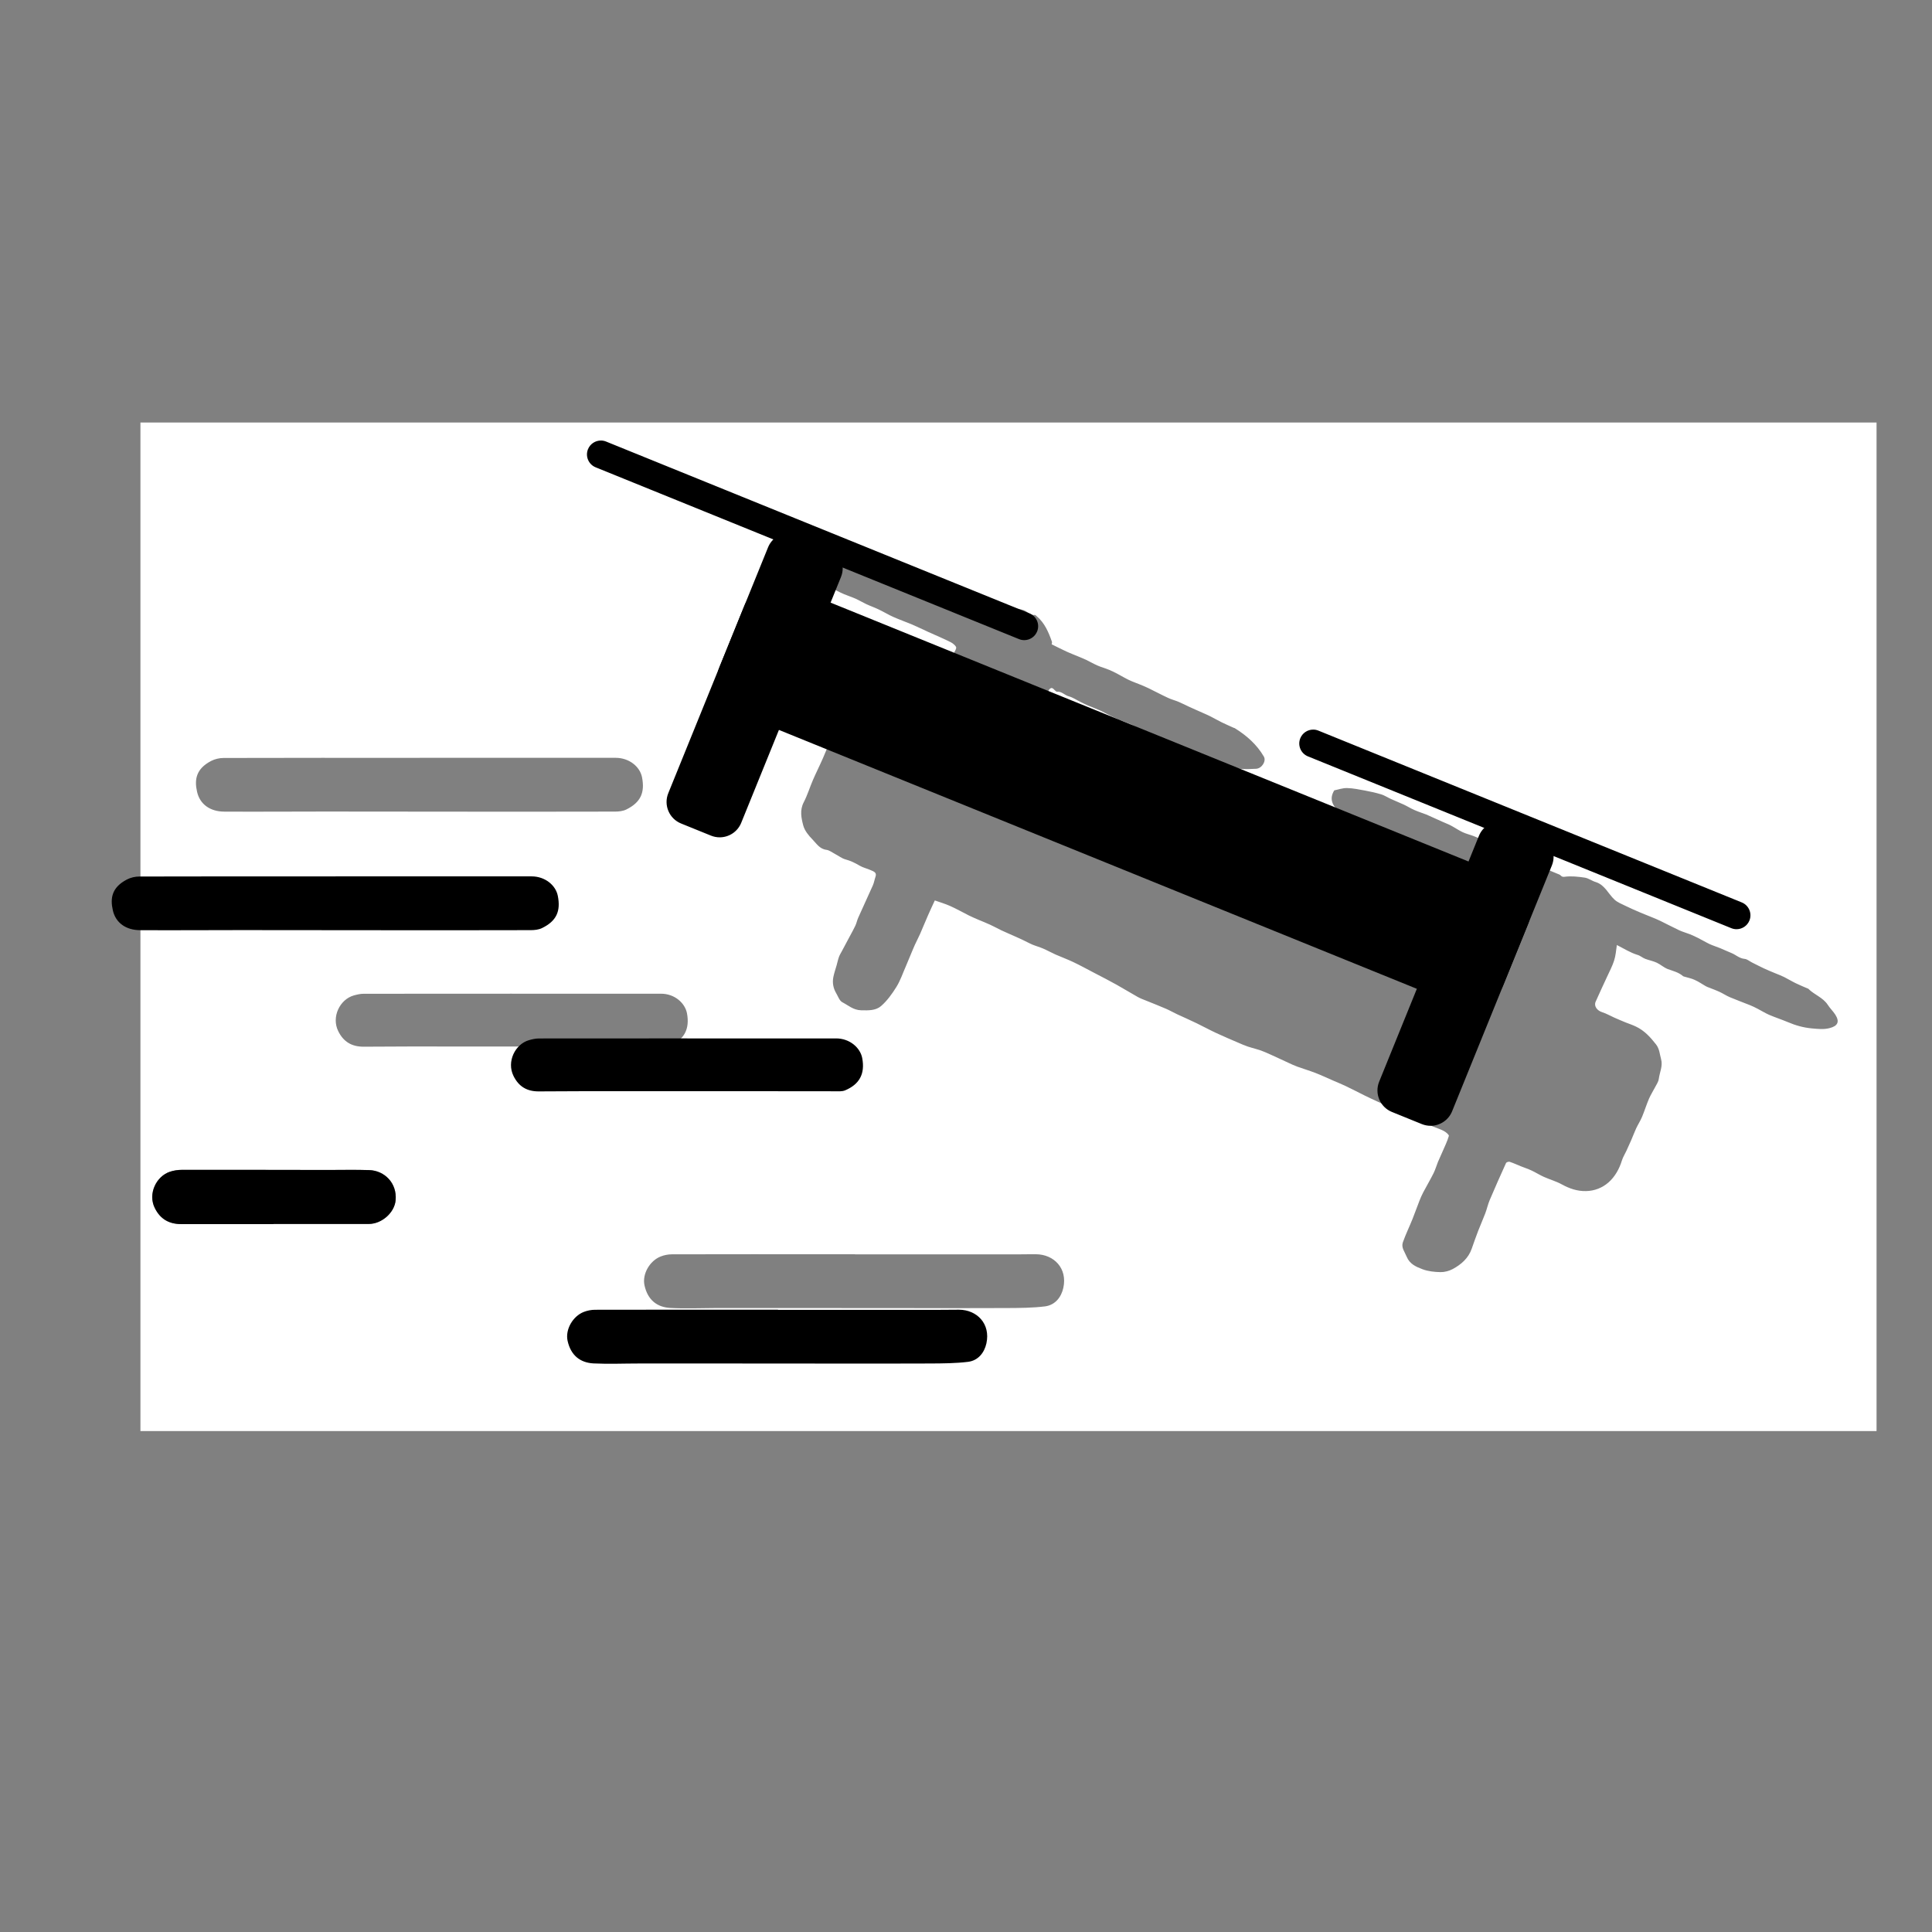
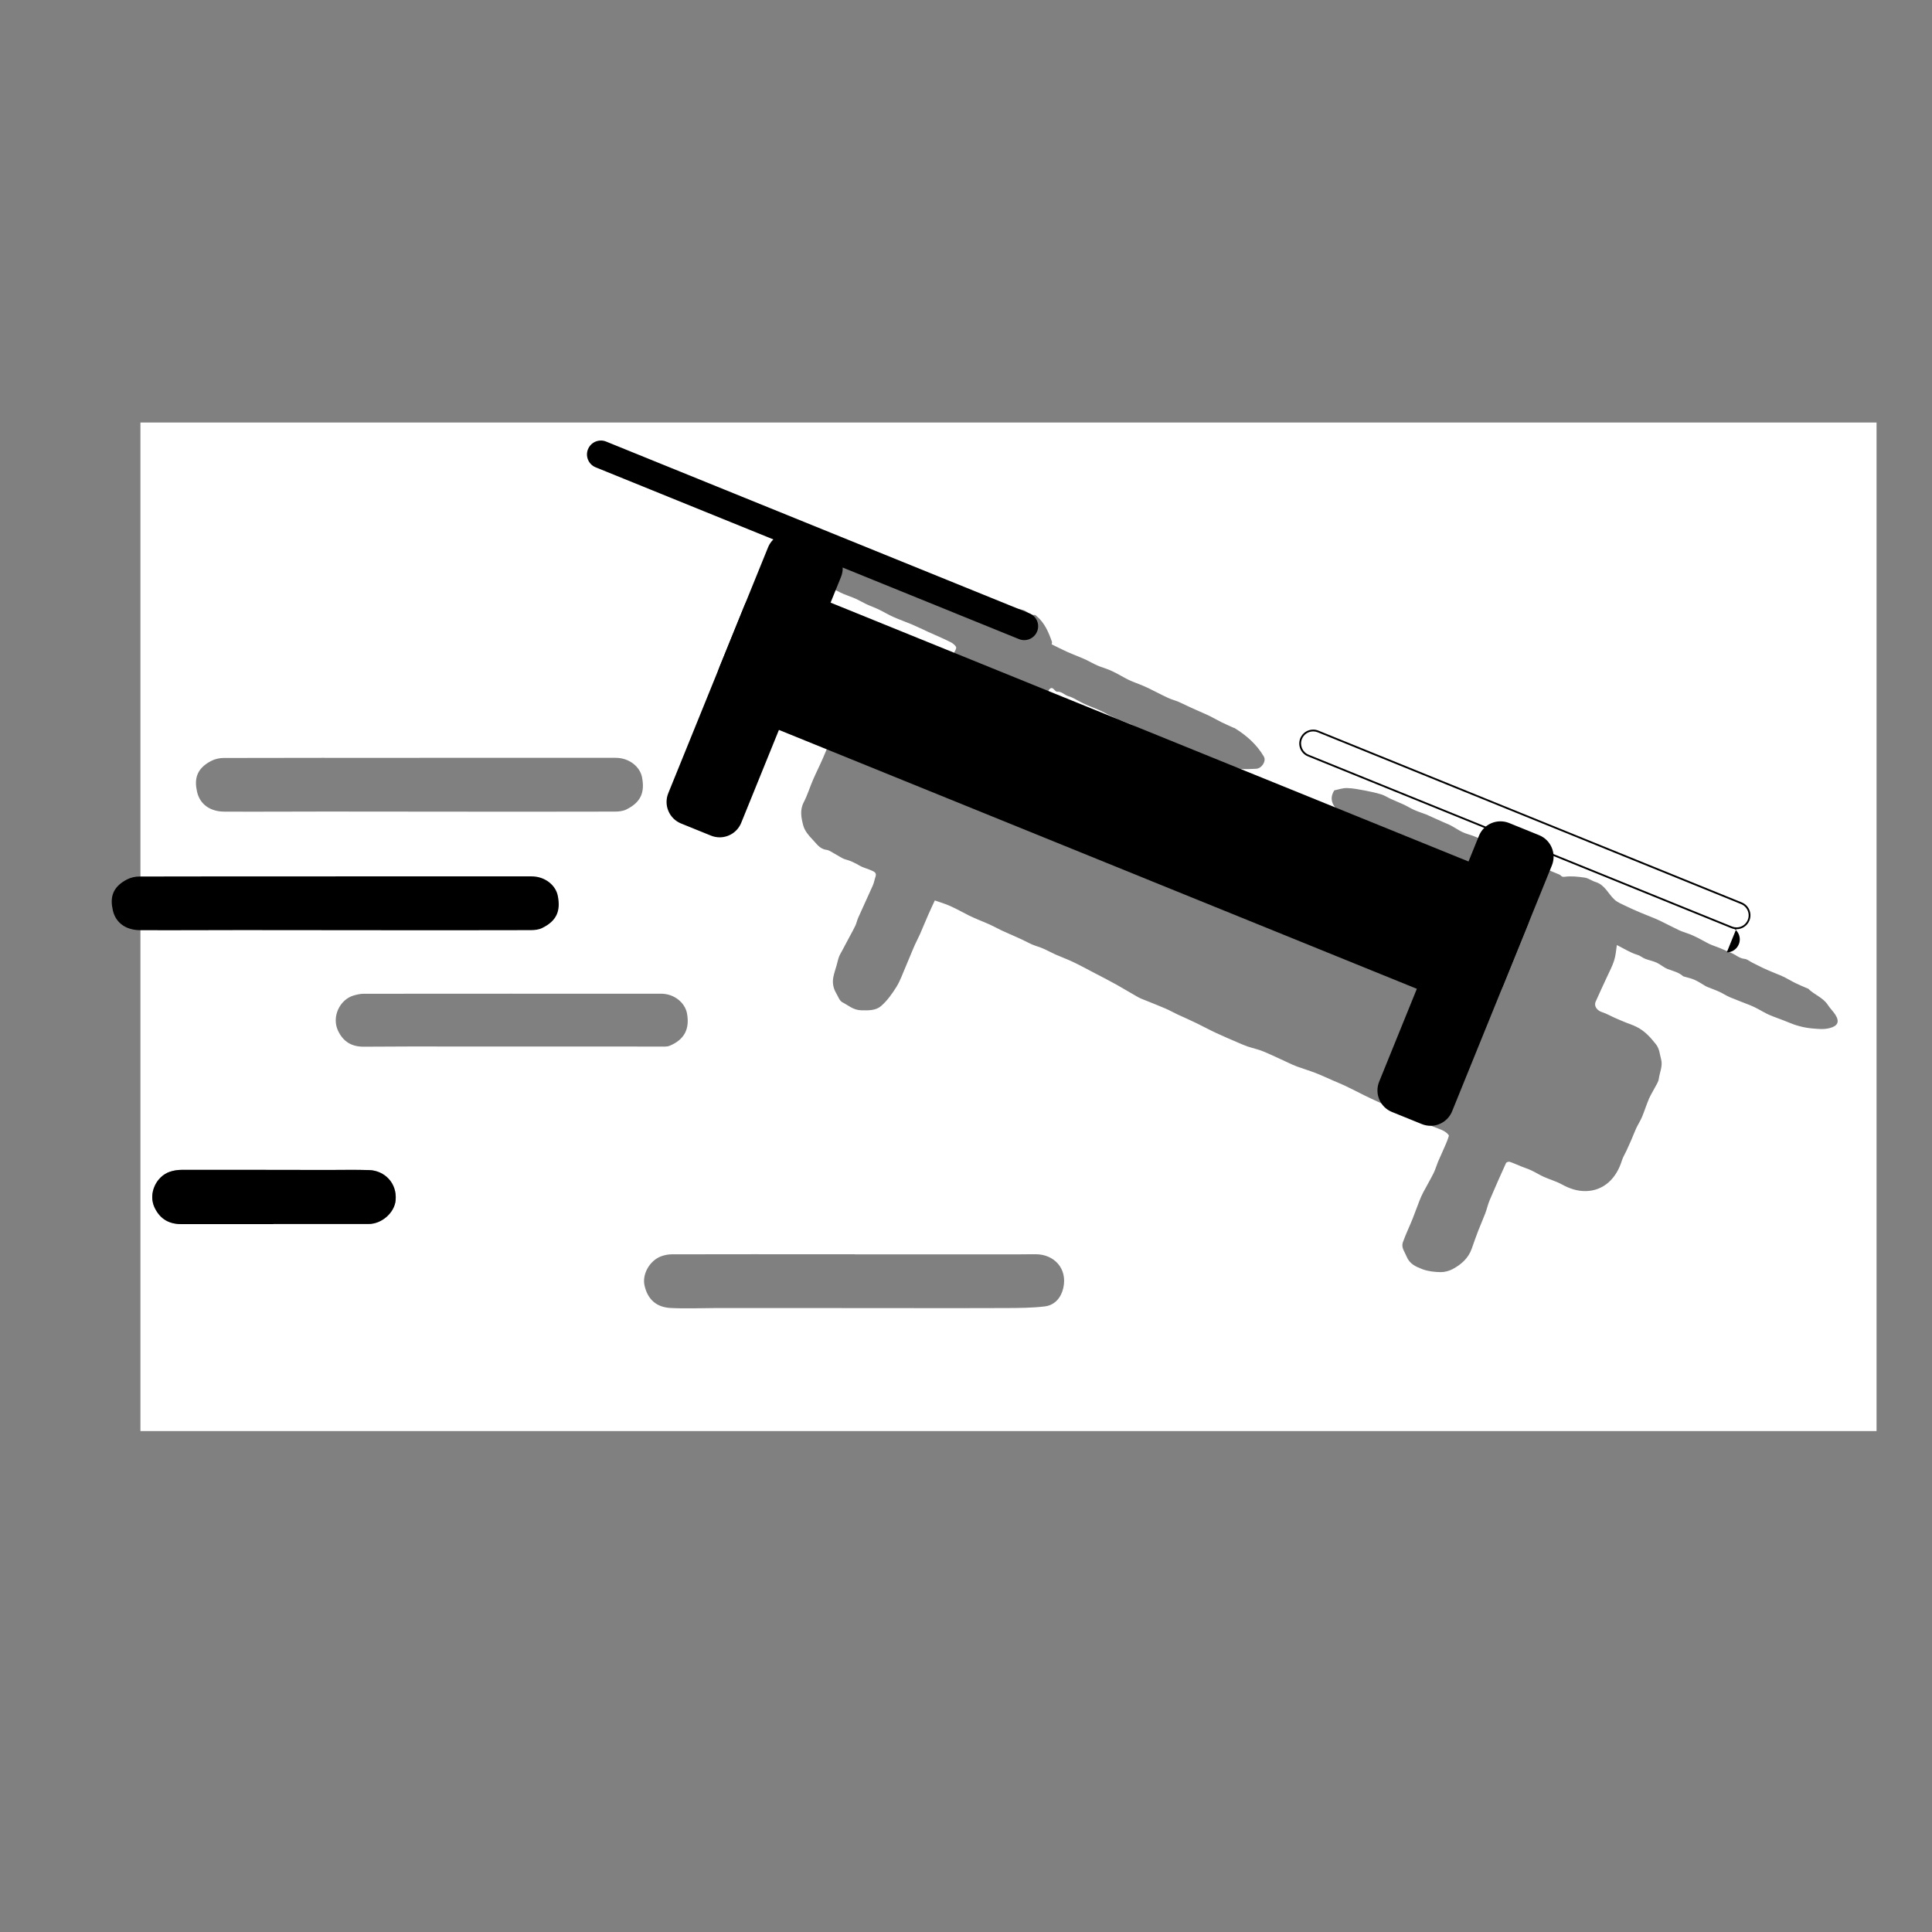
<svg xmlns="http://www.w3.org/2000/svg" id="Layer_9" data-name="Layer 9" data-sanitized-data-name="Layer 9" viewBox="0 0 1080 1080">
  <rect x="0" y="0" width="1080" height="1080" fill="#808080" stroke="none" />
  <defs>
    <style>
      .cls-1 {
        fill: #000;
      }

      .cls-1, .cls-2 {
        stroke-width: 0px;
      }

      .cls-2 {
        fill: #fff;
      }
    </style>
  </defs>
  <path class="cls-2" d="M1049,799.97H78.5V236.2h970.5v563.77ZM903.75,528.23c3.99,2.01,7.58,4.32,11.54,5.53,1.76.51,2.86,1.65,4.39,2.23,2.12.81,4.39,1.21,6.45,2.16,2.12.99,3.96,2.71,6.12,3.55,2.97,1.1,6.08,1.79,8.57,3.96.11.11.29.15.48.22,2.01.62,4.1.99,6.01,1.87,2.16.95,4.14,2.34,6.19,3.52.29.18.62.29.92.44,2.27.92,4.58,1.72,6.81,2.75,2.01.92,3.85,2.2,5.9,3.04,3.7,1.57,7.47,2.93,11.21,4.43,1.46.59,2.86,1.28,4.25,2.01,2.12,1.1,4.14,2.38,6.3,3.33,3.48,1.5,7.14,2.67,10.62,4.14,4.29,1.83,8.61,3.04,13.33,3.48,3.41.29,6.59.7,9.96-.18,4.54-1.17,5.68-3.55,3.15-7.51-1.25-1.94-2.97-3.55-4.21-5.49-2.71-4.14-7.58-5.64-10.91-9.01-.11-.11-.33-.11-.48-.18-2.16-.95-4.36-1.83-6.52-2.89-2.2-1.06-4.25-2.34-6.45-3.44-1.61-.81-3.33-1.43-4.98-2.12-2.2-.92-4.39-1.79-6.56-2.82-2.2-1.03-4.32-2.16-6.48-3.22-1.39-.7-2.71-1.9-4.14-2.01-2.93-.26-4.91-2.31-7.4-3.3-2.05-.81-4.07-1.79-6.12-2.64-1.98-.81-4.03-1.43-5.97-2.31-2.23-1.06-4.39-2.38-6.59-3.48-1.46-.73-2.97-1.43-4.5-2.05-1.94-.77-4.03-1.32-5.93-2.2-3.59-1.68-7.07-3.55-10.62-5.27-1.61-.77-3.26-1.46-4.91-2.12-2.09-.88-4.21-1.65-6.3-2.56-2.75-1.17-5.46-2.34-8.13-3.66-2.16-1.06-4.58-1.98-6.3-3.59-3.48-3.26-5.35-8.2-10.47-9.78-2.09-.62-3.96-2.12-6.04-2.45-3.74-.55-7.65-.99-11.35-.48-1.83.26-1.98-.92-2.97-1.28-2.56-1.03-5.13-2.12-7.65-3.22-2.01-.88-3.99-1.87-6.01-2.75-2.01-.84-4.1-1.54-6.08-2.45-2.2-1.03-4.25-2.27-6.45-3.3-1.61-.77-3.33-1.36-4.98-2.09-2.16-.95-4.29-1.9-6.41-2.89-2.09-.99-4.1-2.05-6.19-3-1.36-.66-2.75-1.28-4.14-1.79-2.01-.77-4.14-1.25-6.08-2.16-2.23-1.06-4.29-2.49-6.48-3.66-1.57-.84-3.3-1.46-4.91-2.2-2.53-1.14-5.05-2.27-7.58-3.41-.44-.18-.88-.4-1.32-.59-2.23-.84-4.54-1.57-6.7-2.53-2.01-.88-3.92-2.09-5.93-3.04-2.38-1.1-4.83-2.05-7.21-3.15-1.83-.84-3.52-1.98-5.42-2.56-2.89-.88-5.86-1.54-8.83-2.09-3.41-.62-6.81-1.36-10.25-1.43-2.49-.07-4.98.88-7.14,1.28-3.26,5.31-.44,8.94,2.97,12.38,1.28,1.28,2.42,2.71,3.88,3.74,2.89,1.98,5.97,3.74,9.01,5.57,2.09,1.25,4.18,2.56,6.37,3.63,2.49,1.25,5.13,2.27,7.65,3.44,1.9.88,3.74,1.94,5.68,2.75,2.12.88,4.43,1.39,6.56,2.34,2.09.95,3.99,2.34,6.04,3.41,1.61.81,3.3,1.43,4.98,2.09,2.01.77,4.14,1.39,6.12,2.27,2.01.92,3.92,2.09,5.9,3.15.15.07.29.18.48.26,2.49,1.1,4.98,2.16,7.43,3.26,1.98.88,3.92,1.79,5.9,2.67,2.16.95,4.36,1.87,6.52,2.78,2.31.99,4.61,1.94,6.92,2.97,1.98.88,3.96,1.79,5.93,2.71,2.38,1.1,4.8,2.12,7.14,3.26.77.4,1.65.95,2.05,1.68.26.44-.22,1.39-.55,1.98-1.54,2.64-3.33,5.16-4.72,7.91-1.54,3.04-2.71,6.23-4.07,9.34-1.79,4.14-3.63,8.28-5.53,12.38-.22.44-1.14.95-1.5.81-2.49-.84-4.98-1.76-7.36-2.82-2.09-.95-4.03-2.16-6.04-3.19-1.54-.77-3.11-1.43-4.69-2.16-2.6-1.21-5.16-2.45-7.8-3.63-1.98-.88-3.96-1.72-5.97-2.53-2.12-.88-4.25-1.72-6.37-2.64-2.27-.99-4.5-2.09-6.74-3.15-2.31-1.1-4.58-2.27-6.89-3.26-2.2-.95-4.5-1.72-6.7-2.67-1.98-.84-3.88-1.79-5.79-2.78-2.05-1.06-4.03-2.2-6.12-3.26-1.54-.77-3.11-1.43-4.72-2.09-2.23-.92-4.47-1.72-6.7-2.64-1.25-.51-2.49-1.03-3.66-1.61-2.12-1.1-4.18-2.38-6.34-3.48-1.46-.73-3.08-1.28-4.61-1.9-2.2-.88-4.43-1.65-6.59-2.67-2.05-.99-3.96-2.31-5.97-3.33-1.61-.81-3.3-1.54-4.98-2.09-2.45-.81-4.83-1.57-7.03-3-1.76-1.17-3.81-1.94-5.79-2.78-2.16-.92-4.43-1.57-6.56-2.56-2.09-.95-4.07-2.2-6.08-3.26-1.25-.66-2.53-1.21-3.81-1.76-2.16-.88-4.39-1.57-6.52-2.49-1.98-.88-3.85-1.98-5.79-2.93-.84-.4-1.76-.73-2.64-1.06-1.72-.7-3.48-1.28-5.13-2.09-2.09-.99-4.07-2.23-6.15-3.26-1.61-.81-3.3-1.5-4.94-2.16-2.16-.84-4.39-1.5-6.48-2.49-2.09-.99-3.96-2.86-6.12-3.26-1.94-.33-3.08-1.57-4.61-2.23-2.01-.92-4.25-1.36-6.26-2.27-2.09-.95-4.03-2.23-6.08-3.26-1.61-.81-3.26-1.54-4.91-2.16-2.12-.81-4.36-1.32-6.37-2.31-3.59-1.68-7.03-3.66-10.58-5.46-1.5-.77-3.08-1.46-4.65-2.09-2.12-.84-4.36-1.39-6.41-2.34s-3.92-2.34-5.93-3.44c-1.54-.81-3.15-1.5-4.8-2.12-2.34-.88-4.76-1.57-7.1-2.53-2.45-1.03-4.83-2.16-7.18-3.44-.88-.48-2.16-1.54-2.09-2.16.22-1.5,1.14-2.89,1.79-4.28.92-1.94,2.01-3.77,2.86-5.75,1.43-3.41,2.71-6.89,4.1-10.33,1.06-2.64,2.27-5.24,3.33-7.87.59-1.43.66-3.26,1.61-4.28,1.76-1.87,2.64.77,3.92,1.32.07.04.15.11.22.11,2.67-.37,4.32,1.94,6.7,2.56,2.23.59,4.25,2.01,6.34,3.04,1.39.7,2.78,1.39,4.21,2.01,2.2.95,4.43,1.72,6.59,2.71,2.12.95,4.14,2.12,6.23,3.15,1.5.73,3.04,1.46,4.61,2.12,2.16.88,4.43,1.61,6.56,2.56,2.12.95,4.14,2.12,6.23,3.11,2.49,1.17,5.02,2.2,7.51,3.33,2.05.92,4.03,1.94,6.08,2.86,2.12.92,4.32,1.76,6.45,2.64,2.38,1.03,4.72,2.09,7.1,3.11,1.79.77,3.63,1.43,5.35,2.27,2.12,1.06,4.1,2.53,6.3,3.33,3,1.1,6.34,1.36,9.27,2.6,5.16,2.23,10.47,1.9,15.82,1.65,3.19-.15,5.82-4.25,4.36-6.81-3.96-6.81-9.71-11.83-16.33-15.93-.15-.07-.33-.07-.51-.15-2.27-1.03-4.54-2.01-6.78-3.11-2.09-1.03-4.1-2.2-6.19-3.26-1.46-.73-2.97-1.39-4.47-2.05-2.53-1.14-5.09-2.23-7.62-3.41-1.94-.88-3.81-1.9-5.79-2.71-1.94-.81-4.03-1.32-5.93-2.23-3.63-1.68-7.18-3.59-10.8-5.35-1.5-.73-3.08-1.39-4.61-2.01-2.12-.88-4.29-1.61-6.37-2.6-2.2-1.03-4.25-2.31-6.37-3.41-1.5-.81-3.04-1.57-4.61-2.23-2.2-.92-4.54-1.54-6.7-2.49-2.09-.92-4.1-2.09-6.15-3.08-1.46-.7-3-1.32-4.5-1.94-2.09-.88-4.21-1.68-6.26-2.6-2.86-1.32-5.68-2.75-8.64-4.21.04-.33.33-.95.15-1.46-1.87-5.31-4.03-10.47-8.5-14.25-.33-.29-.73-.73-1.06-.7-2.64.37-4.1-2.05-6.45-2.75-5.64-1.68-10.69-1.5-15.78.95-2.89,1.39-5.64,2.23-8.46-.04-.4-.33-.84-.59-1.32-.81-3.44-1.36-6.96-2.56-10.29-4.1-3.63-1.65-7-3.77-10.62-5.42-3.66-1.65-7.51-2.89-11.17-4.5s-7.25-3.41-10.84-5.2c-.95-.48-1.68-1.43-2.67-1.83-2.16-.88-4.43-1.43-6.59-2.34-2.12-.92-4.1-2.12-6.19-3.15-2.56-1.25-5.13-2.49-7.69-3.66-1.87-.88-3.77-1.72-5.68-2.49-2.2-.92-4.43-1.68-6.67-2.6-1.28-.51-2.56-1.1-3.85-1.65-2.05-.92-3.99-2.16-6.12-2.75-2.78-.77-5.75-.88-8.53-1.61-4.1-1.06-8.06-1.06-11.98.66-2.56,1.14-4.21,5.2-2.67,7.43,1.98,2.82,4.36,5.38,6.81,7.87,1.17,1.17,2.82,1.83,4.25,2.75,2.6,1.76,5.2,3.55,7.8,5.27.18.15.51.04.77.15,2.16.99,4.32,1.98,6.45,3,2.2,1.06,4.39,2.12,6.63,3.19,1.39.7,2.78,1.43,4.21,2.01,2.16.92,4.39,1.61,6.52,2.56,2.01.92,3.96,2.09,5.97,3.04,2.27,1.06,4.65,1.87,6.92,2.97,2.78,1.32,5.42,2.97,8.24,4.21,3.44,1.54,6.99,2.75,10.44,4.21,3.08,1.32,6.08,2.82,9.16,4.21,4.18,1.9,8.46,3.66,12.56,5.75,1.25.62,3.08,2.31,2.89,3.11-.4,1.9-1.9,3.59-2.86,5.38-1.1,2.01-2.16,4.07-3.11,6.15-1.68,3.74-3.33,7.47-4.91,11.24-.92,2.23-1.79,4.54-2.49,6.85-.51,1.68-2.49,2.56-3.99,1.65-1.94-1.17-3.92-2.34-6.01-3.26-2.34-1.06-4.83-1.83-7.25-2.71-1.17-.44-2.31-.88-3.44-1.32-1.87-.73-3.74-1.94-5.68-2.16-4.1-.4-8.35-.92-12.05,1.83-.26.18-.59.37-.92.44-5.57.84-6.96,5.97-9.63,9.67-1.32,1.83-1.57,4.36-2.53,6.48-1.1,2.45-2.53,4.72-3.63,7.18-2.05,4.65-3.88,9.41-5.93,14.06-1.79,4.14-3.85,8.17-5.64,12.31-1.79,4.14-3.08,8.5-5.16,12.49-2.31,4.43-1.36,8.83-.26,13,.77,2.86,2.97,5.57,5.13,7.76,2.23,2.27,3.99,5.35,7.8,5.82,1.68.22,3.26,1.5,4.87,2.34,1.94.99,3.74,2.45,5.75,3,2.89.77,5.42,2.01,7.98,3.52,1.94,1.14,4.25,1.61,6.3,2.56,1.43.66,3.41,1.17,2.56,3.59-.55,1.57-.81,3.3-1.46,4.8-2.67,6.04-5.49,12.01-8.17,18.05-.66,1.43-.95,3.04-1.61,4.47-.92,1.98-2.01,3.88-3.04,5.82-1.46,2.78-2.97,5.53-4.43,8.31-.59,1.1-1.28,2.2-1.72,3.37-.55,1.54-.88,3.15-1.32,4.72-.62,2.2-1.39,4.36-1.83,6.59-.62,3.15-.07,6.19,1.57,8.97,1.06,1.76,1.83,4.25,3.44,5.09,3.33,1.72,6.15,4.39,10.51,4.5,4.1.11,8.24.18,11.17-2.38,3.41-2.97,6.15-6.81,8.57-10.69,2.2-3.55,3.55-7.62,5.24-11.46.81-1.87,1.57-3.74,2.34-5.6.88-2.12,1.76-4.28,2.71-6.41.92-2.05,1.98-3.99,2.89-6.04,1.57-3.55,3-7.18,4.58-10.73,1.17-2.71,2.45-5.35,3.7-8.09,2.82.99,5.82,1.87,8.68,3.15,3.52,1.57,6.89,3.52,10.36,5.24,1.76.88,3.59,1.65,5.38,2.42,2.16.92,4.36,1.76,6.48,2.75,2.09.95,4.14,2.09,6.23,3.11,1.46.7,2.97,1.36,4.47,2.01,2.38,1.06,4.8,2.09,7.14,3.19,1.98.92,3.85,1.98,5.82,2.82,1.94.81,4.03,1.36,5.97,2.2,2.38,1.03,4.65,2.31,7.03,3.37,3.26,1.43,6.59,2.64,9.82,4.18,4.03,1.9,7.91,4.07,11.87,6.12,4.14,2.16,8.31,4.28,12.38,6.56,3.96,2.2,7.76,4.58,11.72,6.78,1.61.92,3.37,1.54,5.09,2.23,3.63,1.5,7.32,2.89,10.91,4.47,2.09.92,4.1,2.09,6.15,3.04,3.63,1.68,7.29,3.26,10.88,5.02,3.7,1.79,7.29,3.77,11.02,5.49,3.88,1.83,7.87,3.48,11.83,5.2,1.87.81,3.74,1.65,5.68,2.31,2.97.99,6.04,1.61,8.9,2.82,4.76,1.98,9.41,4.25,14.14,6.41,1.5.7,3,1.39,4.58,1.98,3.48,1.25,7,2.31,10.44,3.63,3.26,1.28,6.45,2.78,9.67,4.18,2.31,1.03,4.69,1.94,6.96,3.04,3.63,1.72,7.18,3.59,10.8,5.38,2.53,1.25,5.05,2.42,7.62,3.59,1.9.88,3.81,1.72,5.75,2.49,2.16.88,4.39,1.54,6.45,2.53s3.96,2.34,5.97,3.41c1.36.73,2.78,1.72,4.29,1.87,3,.29,5.2,2.16,7.8,3.3,2.09.88,4.29,1.54,6.3,2.6,1.14.62,2.97,2.12,2.78,2.75-.88,3.04-2.31,5.9-3.55,8.79-.81,1.9-1.72,3.81-2.53,5.71-.84,2.09-1.46,4.28-2.45,6.3-1.83,3.63-3.88,7.14-5.79,10.73-.81,1.5-1.46,3.08-2.09,4.65-1.36,3.41-2.56,6.89-3.92,10.29-1.76,4.36-3.81,8.57-5.38,13-1.03,2.93,1.03,5.31,2.09,7.95,1.72,4.25,5.35,5.75,8.9,7.1,3.11,1.17,6.63,1.54,10,1.61,2.31.04,4.83-.62,6.89-1.72,4.72-2.56,8.75-6.01,10.62-11.39,1.14-3.33,2.34-6.63,3.59-9.92,1.25-3.26,2.71-6.48,3.96-9.78.92-2.42,1.46-4.98,2.45-7.36,2.97-6.99,6.04-13.95,9.19-20.84.22-.44,1.46-.84,2.01-.66,2.12.7,4.14,1.65,6.23,2.49,1.98.81,4.07,1.46,6.01,2.38,2.34,1.1,4.58,2.53,6.96,3.59,3.26,1.46,6.78,2.42,9.89,4.14,4.29,2.34,8.61,3.88,13.59,3.77,4.83-.07,9.16-1.87,12.53-4.8,3.63-3.19,6.08-7.54,7.54-12.31.59-1.9,1.72-3.66,2.56-5.49.92-1.98,1.83-3.96,2.67-5.93.95-2.16,1.76-4.43,2.75-6.56,1.03-2.2,2.38-4.21,3.3-6.45,1.39-3.33,2.45-6.81,3.88-10.14.92-2.12,2.2-4.1,3.26-6.15.81-1.61,1.98-3.19,2.2-4.91.48-3.66,2.34-7.21,1.28-10.99-.81-2.82-.81-5.71-2.89-8.35-3.15-4.03-6.48-7.65-11.1-9.85-1.87-.92-3.88-1.57-5.82-2.34-2.12-.88-4.25-1.76-6.37-2.71-2.23-.99-4.39-2.27-6.7-3-2.89-.88-4.8-3.41-3.7-5.9,2.05-4.69,4.29-9.34,6.41-13.99,1.36-2.97,2.89-5.82,3.88-8.9.95-2.89,1.1-5.71,1.57-8.79ZM234.59,423.64c-36.55,0-73.1-.04-109.61.07-2.31,0-4.87.59-6.92,1.65-8.46,4.39-9.45,10.4-7.91,17.21,1.61,7.21,7.54,11.1,15.16,11.13,18.82.11,37.68-.04,56.51-.04,26.59,0,53.18.07,79.8.07s54.75.04,82.14-.04c2.12,0,4.47-.26,6.34-1.17,8.09-3.99,10.47-9.49,8.79-18.05-1.17-5.93-7.18-10.8-14.61-10.84-36.62-.04-73.17,0-109.68,0ZM477.91,701.2v-.07h-12.31c-29.99,0-59.99-.04-89.98.04-2.12,0-4.36.44-6.3,1.21-6.15,2.42-10.4,9.85-9.05,16.11,1.79,8.2,7.03,12.27,14.5,12.67,8.42.44,16.92.07,25.38.04h48.63c19.01,0,38.01.04,57.02.04s38.2.07,57.28-.04c7-.04,14.06-.07,21.02-.92,5.64-.7,9.12-5.05,10.29-10.29,2.45-10.99-5.24-18.79-15.27-18.86-3.59-.04-7.14.07-10.73.07h-90.49ZM286.22,555.48c-27.65,0-55.26,0-82.91.04-1.87,0-3.77.44-5.57.95-7.73,2.2-12.63,11.98-8.64,20,2.93,5.93,7.58,8.68,14.25,8.64,16.37-.15,32.74-.11,49.15-.11h74.97c13.77,0,27.54.07,41.31.04,1.9,0,4.03.22,5.68-.51,7.95-3.33,11.24-9.19,9.56-18.13-1.1-5.68-6.89-10.95-14.58-10.91-27.72.04-55.48,0-83.21,0ZM152.84,684.28v-.11h53.36c7.14,0,14.36-6.23,14.98-13.29.81-9.56-6.19-16.52-14.76-16.81-7.76-.26-15.53-.04-23.26-.07-27.1-.04-54.2-.11-81.34-.07-2.27,0-4.69.33-6.81,1.06-7.69,2.6-12.34,12.34-8.5,20.18,3.08,6.26,7.98,9.08,14.83,9.08,17.14.04,34.32.04,51.49.04Z" />
  <path class="cls-1" d="M187.59,489.9c36.55,0,73.1-.04,109.61,0,7.43,0,13.44,4.91,14.61,10.84,1.72,8.57-.7,14.1-8.79,18.05-1.87.92-4.21,1.17-6.34,1.17-27.39.07-54.75.07-82.14.04-26.59,0-53.18-.07-79.8-.07-18.82,0-37.68.15-56.51.04-7.62-.04-13.55-3.92-15.16-11.13-1.54-6.81-.55-12.82,7.91-17.21,2.05-1.06,4.58-1.65,6.92-1.65,36.59-.11,73.14-.07,109.68-.07Z" />
-   <path class="cls-1" d="M434.91,732.2h90.49c3.59,0,7.14-.07,10.73-.07,10,.07,17.69,7.87,15.27,18.86-1.17,5.24-4.65,9.6-10.29,10.29-6.92.84-13.99.88-21.02.92-19.08.11-38.2.04-57.28.04s-38.01,0-57.02-.04h-48.63c-8.46,0-16.92.37-25.38-.04-7.43-.4-12.71-4.47-14.5-12.67-1.36-6.26,2.89-13.7,9.05-16.11,1.98-.77,4.21-1.21,6.3-1.21,29.99-.07,59.99-.04,89.98-.04h12.31s0,.07,0,.07Z" />
-   <path class="cls-1" d="M384.22,580.48c27.72,0,55.45.04,83.17,0,7.69,0,13.48,5.27,14.58,10.91,1.72,8.94-1.57,14.76-9.56,18.13-1.68.7-3.77.51-5.68.51-13.77,0-27.54-.04-41.31-.04h-74.97c-16.37,0-32.74-.04-49.15.11-6.67.07-11.32-2.67-14.25-8.64-3.96-8.02.95-17.8,8.64-20,1.79-.51,3.7-.95,5.57-.95,27.69-.04,55.34-.04,82.95-.04Z" />
  <path class="cls-1" d="M152.84,684.28c-17.18,0-34.35-.04-51.53,0-6.85,0-11.76-2.82-14.83-9.08-3.85-7.87.81-17.62,8.5-20.18,2.16-.73,4.54-1.06,6.81-1.06,27.1-.04,54.2.04,81.34.07,7.76,0,15.53-.18,23.26.07,8.57.29,15.6,7.25,14.76,16.81-.62,7.03-7.8,13.29-14.98,13.29h-53.36s.04.04.04.07Z" />
  <g>
    <path class="cls-1" d="M821.79,562.75c-2.51,0-4.98-.48-7.33-1.44l-401.1-162.77c-4.83-1.96-8.6-5.68-10.63-10.48-2.03-4.8-2.07-10.1-.11-14.92l13.84-34.1c3-7.4,10.1-12.17,18.08-12.17,2.51,0,4.98.48,7.33,1.44l401.1,162.77c9.96,4.04,14.78,15.44,10.74,25.4l-13.84,34.1c-3,7.4-10.1,12.17-18.08,12.17Z" />
    <path class="cls-1" d="M434.54,326.37v1h0c2.45,0,4.85.47,7.14,1.4l401.09,162.77c4.7,1.91,8.38,5.53,10.36,10.21,1.98,4.67,2.01,9.84.1,14.54l-13.84,34.1c-2.92,7.21-9.84,11.86-17.61,11.86-2.45,0-4.85-.47-7.14-1.4l-401.09-162.77c-9.71-3.94-14.4-15.04-10.46-24.75l13.84-34.1c2.92-7.2,9.84-11.86,17.61-11.86v-1M434.54,326.37c-7.9,0-15.39,4.71-18.54,12.48l-13.84,34.1c-4.15,10.24.78,21.9,11.01,26.05l401.09,162.77c2.46,1,5.01,1.47,7.51,1.47,7.9,0,15.39-4.71,18.54-12.48l13.84-34.1c4.15-10.24-.78-21.9-11.01-26.05l-401.09-162.77c-2.46-1-5.01-1.47-7.51-1.47h0Z" />
  </g>
  <g>
    <path class="cls-1" d="M402.3,467.57c-1.61,0-3.19-.31-4.7-.92l-16.69-6.77c-3.09-1.26-5.51-3.64-6.81-6.72-1.3-3.08-1.32-6.47-.07-9.57l55.77-137.42c1.92-4.74,6.47-7.8,11.59-7.8,1.61,0,3.19.31,4.7.92l16.69,6.77c3.09,1.26,5.51,3.64,6.81,6.72,1.3,3.08,1.32,6.47.07,9.57l-55.77,137.42c-1.92,4.74-6.47,7.8-11.59,7.8Z" />
    <path class="cls-1" d="M441.39,298.87h0c1.54,0,3.06.3,4.51.88l16.69,6.77c2.97,1.21,5.29,3.49,6.54,6.45,1.25,2.95,1.27,6.21.07,9.18l-55.77,137.42c-1.85,4.55-6.21,7.49-11.12,7.49-1.55,0-3.06-.3-4.51-.88l-16.69-6.77c-6.13-2.49-9.1-9.5-6.61-15.63l55.77-137.42c1.85-4.55,6.21-7.49,11.12-7.49M441.39,297.87c-5.14,0-10,3.06-12.05,8.12l-55.77,137.42c-2.7,6.65.5,14.23,7.16,16.93l16.69,6.77c1.6.65,3.26.96,4.88.96,5.14,0,10-3.06,12.05-8.12l55.77-137.42c2.7-6.65-.5-14.23-7.16-16.93l-16.69-6.77c-1.6-.65-3.26-.96-4.88-.96h0Z" />
  </g>
  <g>
    <path class="cls-1" d="M799.69,628.83c-1.61,0-3.19-.31-4.7-.92l-16.69-6.77c-3.09-1.26-5.51-3.64-6.81-6.72-1.3-3.08-1.32-6.47-.07-9.57l55.77-137.42c1.92-4.74,6.47-7.8,11.59-7.8,1.61,0,3.19.31,4.7.92l16.69,6.77c6.39,2.59,9.47,9.9,6.88,16.28l-55.77,137.42c-1.92,4.74-6.47,7.8-11.59,7.8Z" />
    <path class="cls-1" d="M838.78,460.13h0c1.54,0,3.06.3,4.51.88l16.69,6.77c6.13,2.49,9.09,9.5,6.61,15.63l-55.77,137.42c-1.85,4.55-6.21,7.49-11.12,7.49-1.55,0-3.06-.3-4.51-.88l-16.69-6.77c-2.97-1.21-5.29-3.49-6.54-6.45-1.25-2.95-1.27-6.21-.07-9.18l55.77-137.42c1.85-4.55,6.21-7.49,11.12-7.49M838.78,459.13c-5.14,0-10,3.06-12.05,8.12l-55.77,137.42c-2.7,6.65.5,14.23,7.16,16.93l16.69,6.77c1.6.65,3.26.96,4.88.96,5.14,0,10-3.06,12.05-8.12l55.77-137.42c2.7-6.65-.5-14.23-7.16-16.93l-16.69-6.77c-1.6-.65-3.26-.96-4.88-.96h0Z" />
  </g>
  <g>
    <path class="cls-1" d="M572.55,357.34c-.94,0-1.85-.18-2.73-.54l-236.67-96.04c-1.8-.73-3.21-2.12-3.96-3.9-.76-1.79-.77-3.76-.04-5.56,1.12-2.75,3.76-4.54,6.74-4.54.94,0,1.85.18,2.73.54l236.67,96.04c1.8.73,3.21,2.12,3.96,3.9.76,1.79.77,3.76.04,5.56-1.12,2.75-3.76,4.54-6.74,4.54Z" />
    <path class="cls-1" d="M335.89,247.26h0c.87,0,1.73.17,2.54.5l236.67,96.04c1.67.68,2.98,1.97,3.69,3.64.7,1.66.72,3.5.04,5.18-1.04,2.57-3.5,4.22-6.27,4.22-.87,0-1.73-.17-2.54-.5l-236.67-96.04c-3.46-1.4-5.13-5.36-3.73-8.81,1.04-2.57,3.5-4.22,6.27-4.22M335.89,246.26c-3.07,0-5.97,1.83-7.2,4.85h0c-1.61,3.97.3,8.5,4.28,10.12l236.67,96.04c.96.39,1.94.57,2.92.57,3.07,0,5.97-1.83,7.2-4.85,1.61-3.97-.3-8.5-4.28-10.12l-236.67-96.04c-.96-.39-1.94-.57-2.92-.57h0Z" />
  </g>
  <g>
-     <path class="cls-1" d="M970.74,518.92c-.94,0-1.86-.18-2.73-.54l-236.67-96.04c-1.8-.73-3.21-2.12-3.96-3.9-.76-1.79-.77-3.76-.04-5.56,1.12-2.76,3.76-4.54,6.74-4.54.94,0,1.85.18,2.73.54l236.67,96.04c1.8.73,3.21,2.12,3.96,3.9.76,1.79.77,3.76.04,5.56-1.12,2.76-3.76,4.54-6.73,4.54Z" />
+     <path class="cls-1" d="M970.74,518.92c-.94,0-1.86-.18-2.73-.54l-236.67-96.04l236.67,96.04c1.8.73,3.21,2.12,3.96,3.9.76,1.79.77,3.76.04,5.56-1.12,2.76-3.76,4.54-6.73,4.54Z" />
    <path class="cls-1" d="M734.07,408.85h0c.87,0,1.73.17,2.54.5l236.67,96.04c1.67.68,2.98,1.97,3.69,3.64s.72,3.5.04,5.18c-1.04,2.57-3.5,4.22-6.27,4.22-.87,0-1.73-.17-2.54-.5l-236.67-96.04c-3.46-1.4-5.13-5.36-3.73-8.81,1.04-2.57,3.5-4.22,6.27-4.22M734.07,407.85c-3.07,0-5.97,1.83-7.2,4.85h0c-1.61,3.97.3,8.5,4.28,10.12l236.67,96.04c.96.39,1.95.57,2.92.57,3.07,0,5.97-1.83,7.2-4.85,1.61-3.97-.3-8.5-4.28-10.12l-236.67-96.04c-.96-.39-1.94-.57-2.92-.57h0Z" />
  </g>
</svg>